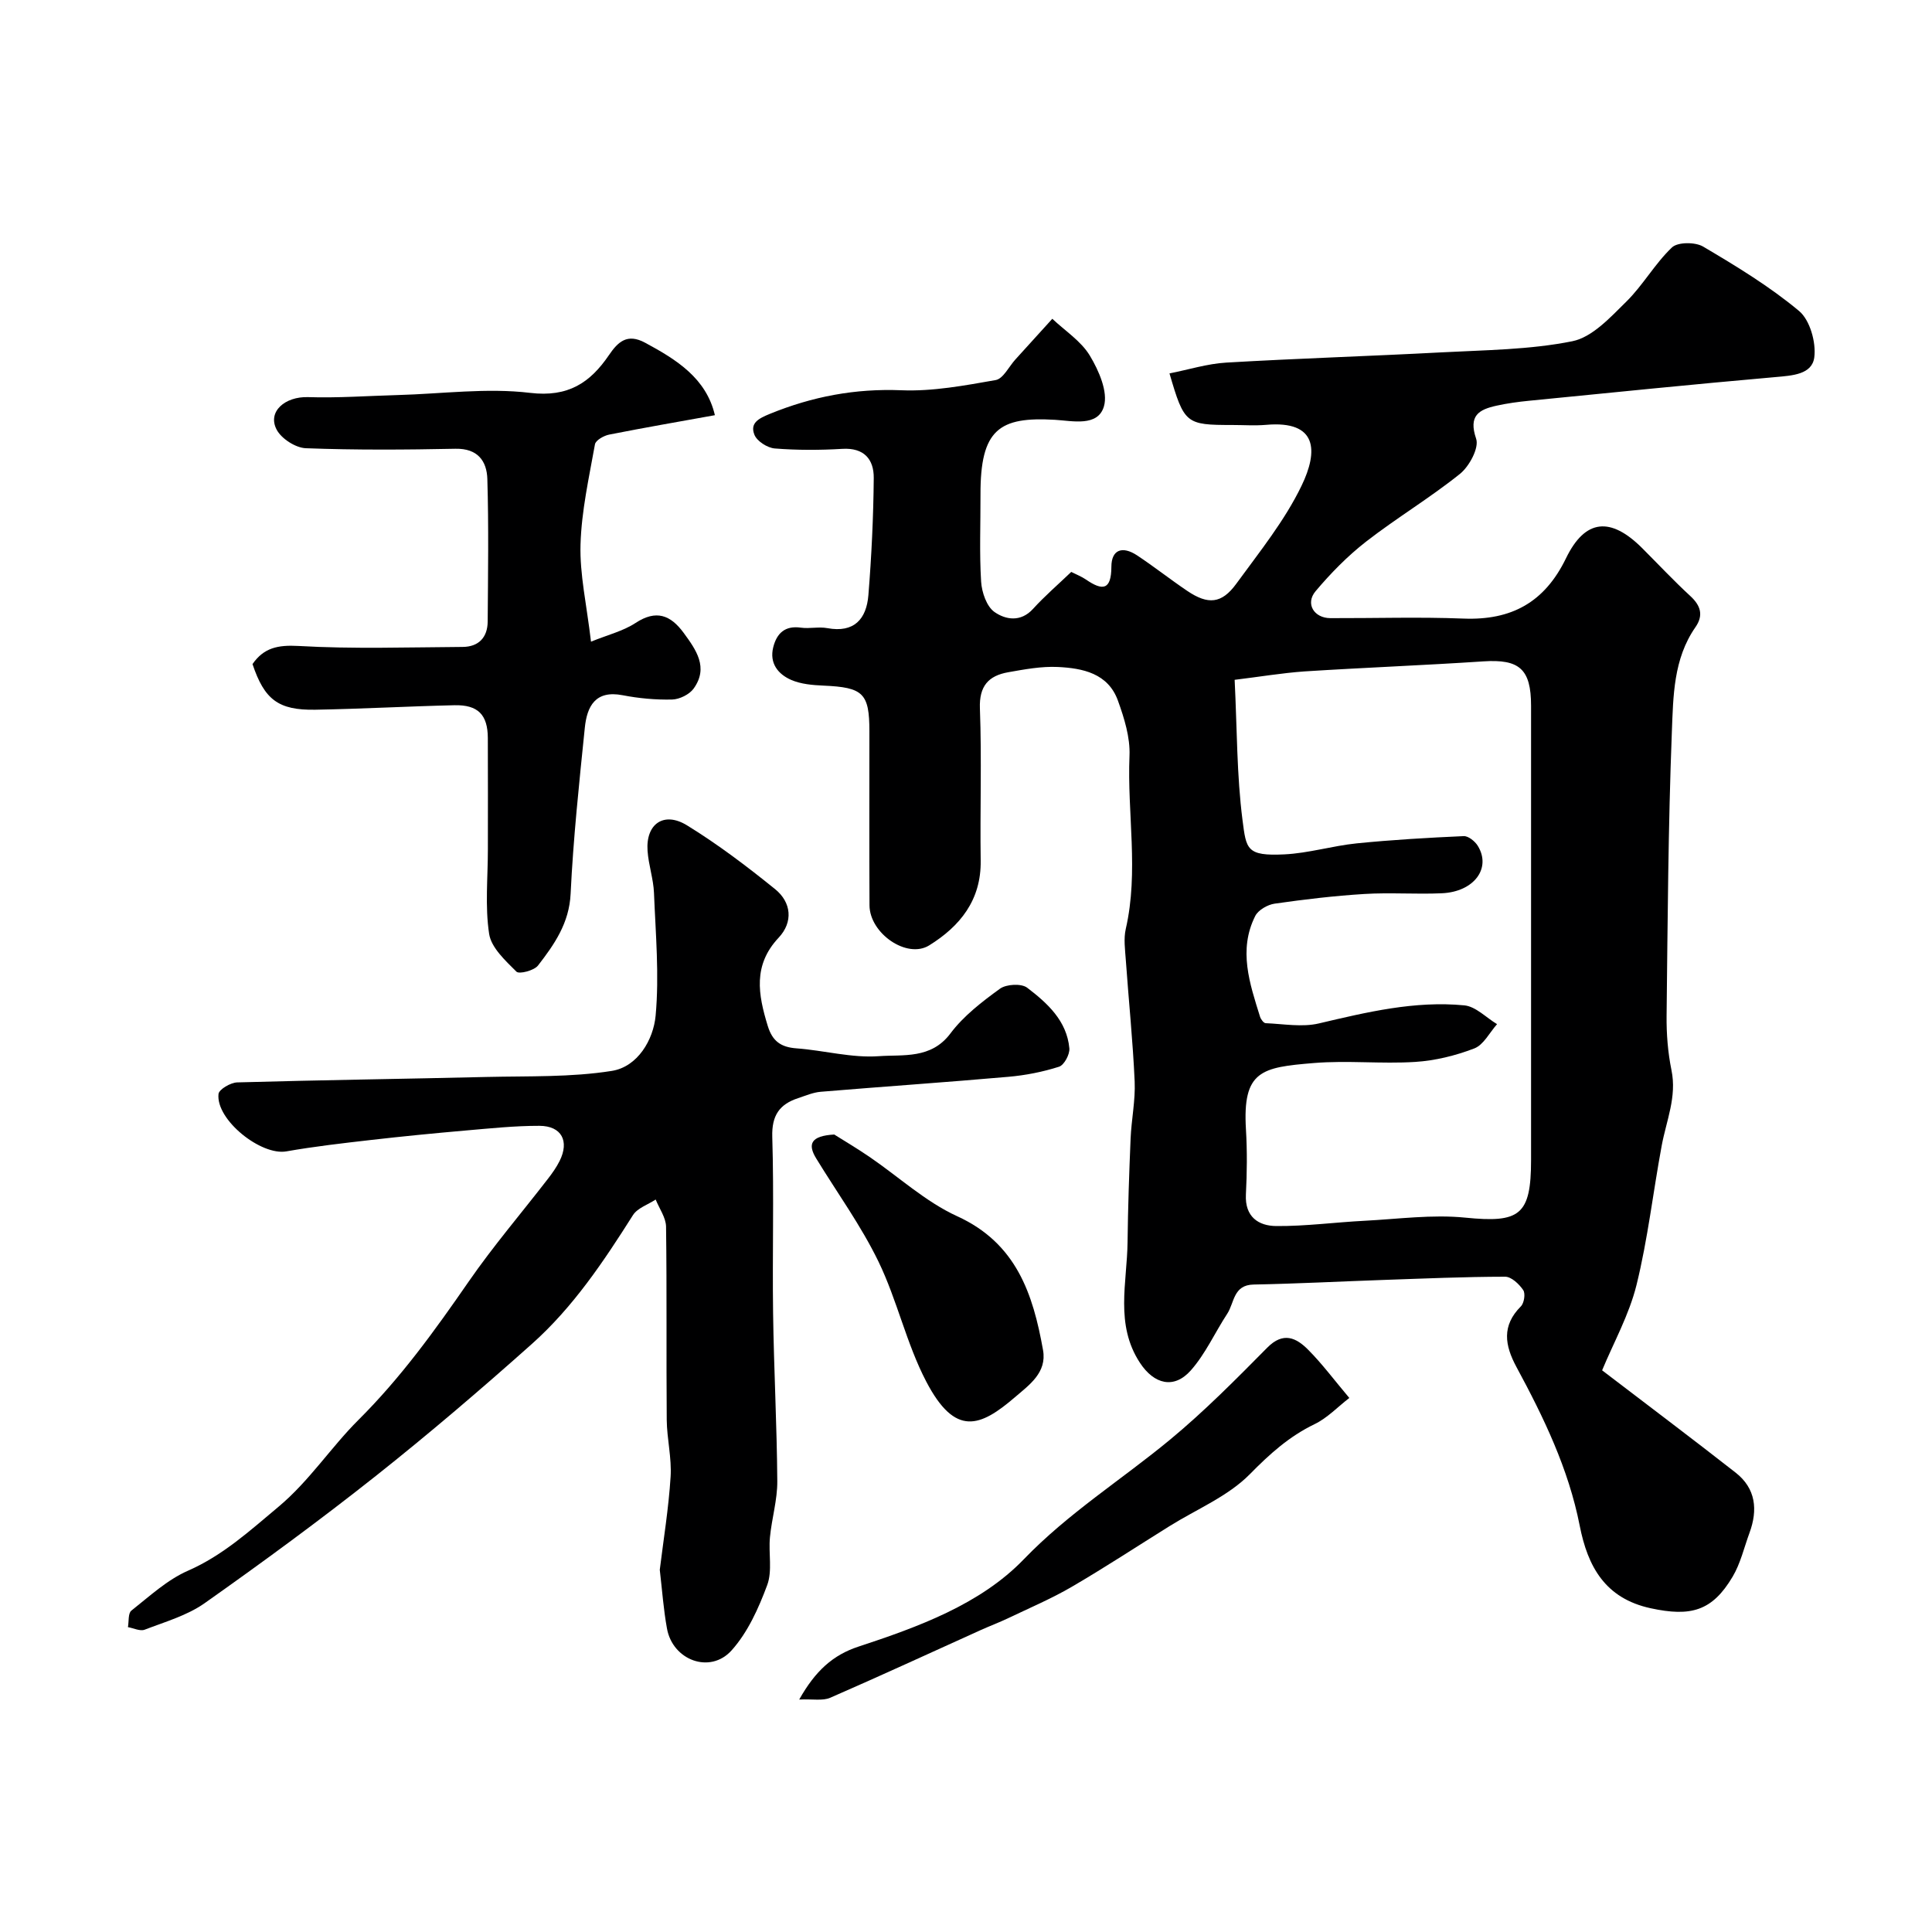
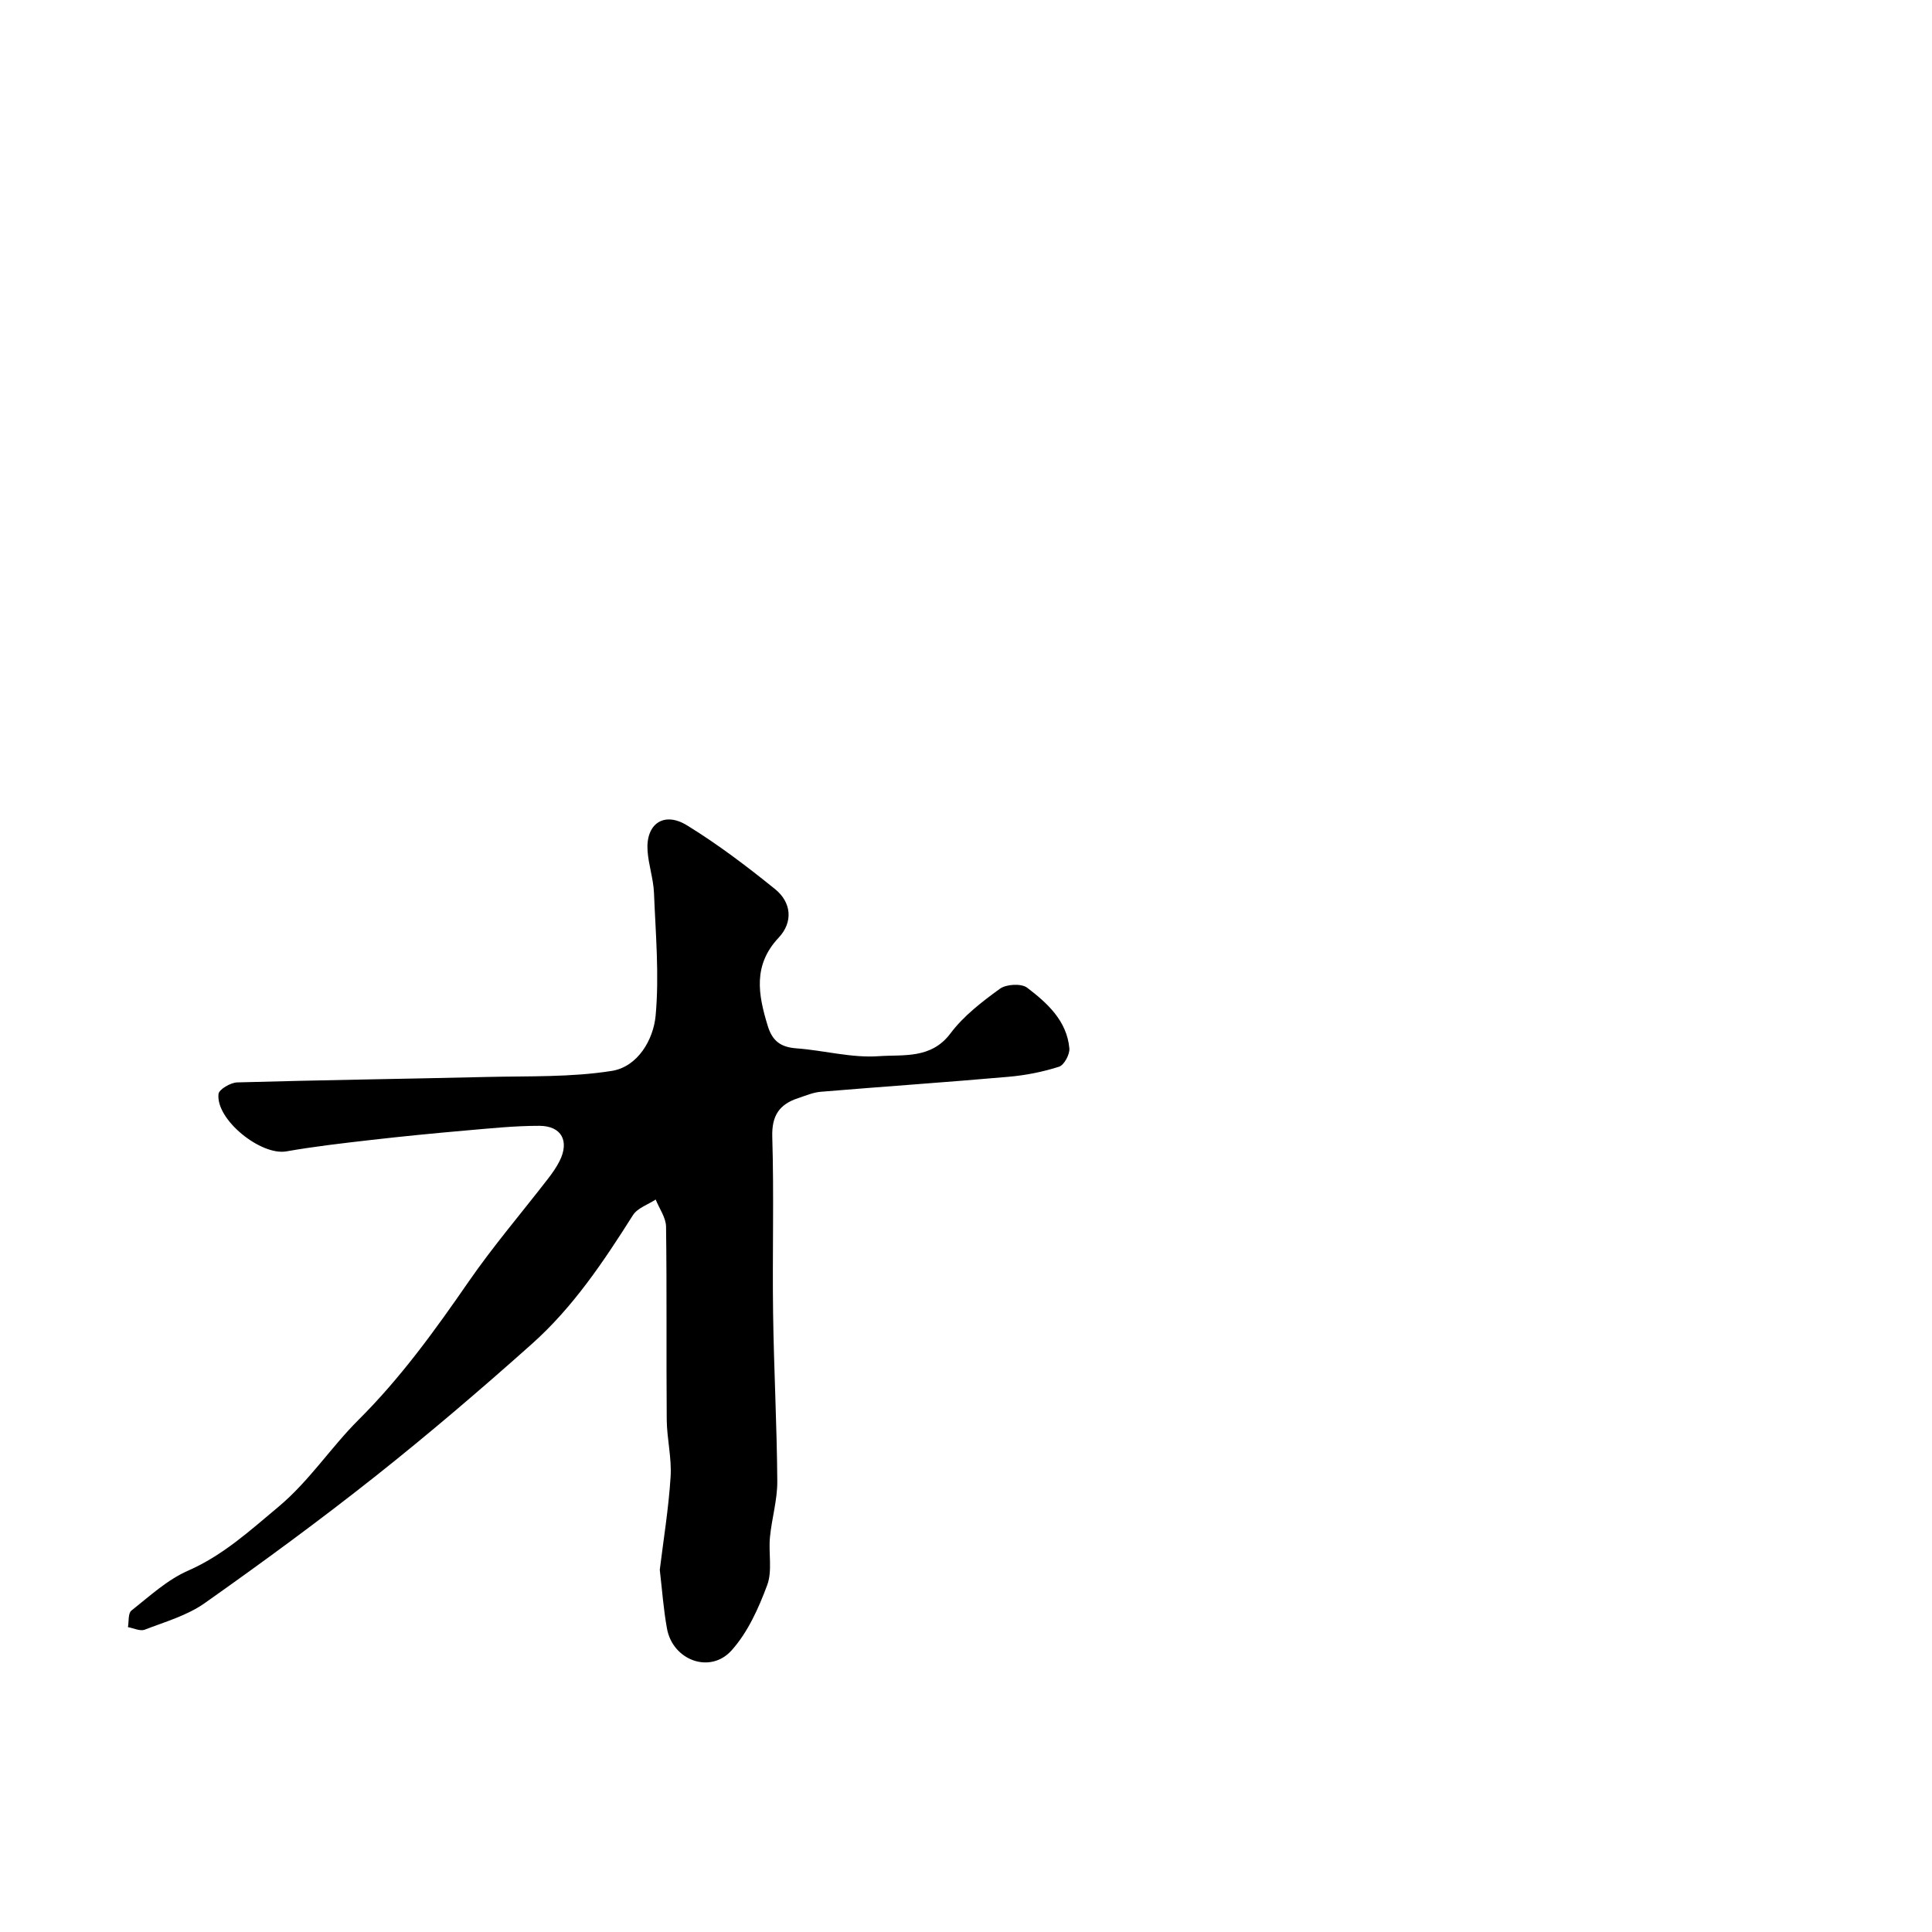
<svg xmlns="http://www.w3.org/2000/svg" enable-background="new 0 0 400 400" viewBox="0 0 400 400">
  <g fill="#000001">
-     <path d="m221.79 118.41c1.02.52 2.11.94 3.05 1.58 3.42 2.35 5.24 2.23 5.26-2.65.01-3.5 2.22-4.4 5.33-2.35 3.53 2.34 6.87 4.98 10.38 7.35 4.3 2.9 7.12 2.68 10.15-1.48 4.8-6.59 10.03-13.06 13.53-20.33 3.43-7.11 3.34-13.52-7.36-12.57-2.31.2-4.66.03-7 .03-9.62 0-9.95-.25-13-10.68 3.97-.78 7.84-2.01 11.78-2.24 14.85-.87 29.73-1.33 44.59-2.12 9.04-.48 18.22-.53 27.03-2.3 4.13-.83 7.86-4.93 11.16-8.18 3.48-3.42 5.94-7.89 9.47-11.24 1.2-1.14 4.82-1.14 6.45-.18 6.87 4.06 13.76 8.24 19.86 13.33 2.26 1.88 3.56 6.51 3.16 9.6-.46 3.57-4.57 3.78-8.04 4.09-17.01 1.49-34 3.22-50.99 4.9-2.26.22-4.53.53-6.75 1.02-3.66.8-5.87 2.06-4.23 6.85.64 1.88-1.41 5.71-3.35 7.27-6.22 4.99-13.12 9.12-19.43 14.02-3.84 2.99-7.33 6.55-10.47 10.28-2.16 2.57-.32 5.56 3.07 5.57 9.19.03 18.39-.27 27.56.09 9.92.39 16.79-3.35 21.22-12.48 3.97-8.19 9.26-8.63 15.8-2.08 3.3 3.3 6.49 6.71 9.92 9.87 2.19 2.01 2.79 4.02 1.07 6.49-4.56 6.55-4.58 14.29-4.87 21.65-.76 19.58-.87 39.18-1.09 58.78-.04 3.76.26 7.59 1.01 11.26 1.14 5.53-1.06 10.45-2.02 15.62-1.79 9.62-2.88 19.4-5.22 28.87-1.53 6.18-4.75 11.94-7.12 17.66 9.52 7.28 18.65 14.14 27.64 21.18 4.19 3.28 4.63 7.7 2.87 12.48-1.12 3.05-1.86 6.33-3.49 9.07-4.23 7.13-8.66 8.33-16.97 6.53-9.45-2.05-13.03-8.65-14.69-17.1-2.31-11.77-7.46-22.42-13.09-32.84-2.43-4.51-3.09-8.55.91-12.56.68-.68.98-2.66.48-3.38-.84-1.24-2.45-2.76-3.73-2.76-8.43.01-16.85.38-25.28.67-8.93.31-17.86.78-26.8.95-4.24.08-3.97 3.77-5.46 6.04-2.55 3.89-4.49 8.28-7.53 11.72-3.49 3.95-7.63 2.9-10.55-1.56-5.2-7.93-2.66-16.57-2.56-24.98.08-7.15.33-14.31.63-21.46.17-3.94 1.01-7.88.84-11.8-.37-8.38-1.24-16.74-1.83-25.11-.15-2.16-.48-4.43-.01-6.48 2.73-11.91.27-23.91.77-35.86.16-3.77-1.08-7.76-2.39-11.39-2.04-5.67-7.29-6.73-12.46-6.98-3.4-.16-6.87.49-10.26 1.09-4.07.72-6.04 2.84-5.86 7.52.39 10.48.01 20.99.16 31.49.12 8.17-4.28 13.58-10.66 17.54-4.61 2.86-12.33-2.48-12.36-8.3-.06-12-.02-23.99-.02-35.99 0-7.92-1.28-9.13-9.49-9.49-2.26-.1-4.67-.3-6.7-1.18-2.71-1.18-4.55-3.45-3.72-6.76.72-2.88 2.42-4.53 5.72-4.06 1.8.25 3.71-.23 5.48.1 5.58 1.03 8.1-1.92 8.5-6.82.65-8.07 1.04-16.17 1.11-24.27.03-3.86-1.99-6.3-6.51-6.03-4.65.28-9.35.29-13.98-.08-1.53-.12-3.7-1.51-4.22-2.85-.95-2.41.84-3.35 3.24-4.33 8.78-3.58 17.65-5.26 27.21-4.87 6.47.26 13.06-.98 19.5-2.11 1.57-.28 2.74-2.79 4.09-4.27 2.55-2.8 5.1-5.61 7.64-8.42 2.65 2.51 5.96 4.62 7.77 7.63 1.86 3.09 3.81 7.52 2.91 10.53-1.26 4.23-6.46 2.98-10.09 2.76-11.58-.69-15.51 1.95-15.46 15.52.02 6-.24 12.01.13 17.99.14 2.2 1.14 5.14 2.77 6.28 2.26 1.58 5.41 2.18 7.98-.65 2.4-2.64 5.13-4.99 7.91-7.65zm33.83 22.34c.51 10.27.43 19.74 1.63 29.05.78 6.01.8 7.47 8.65 7.09 5.02-.24 9.96-1.77 14.98-2.28 7.37-.74 14.77-1.17 22.17-1.5.96-.04 2.33 1.07 2.91 2.01 2.85 4.63-.77 9.52-7.43 9.82-5.35.24-10.72-.18-16.06.15-6.21.38-12.4 1.12-18.56 2-1.47.21-3.41 1.32-4.03 2.56-3.54 7.05-1.14 13.99 1 20.86.17.53.75 1.32 1.17 1.33 3.68.15 7.53.87 11.01.05 9.94-2.34 19.86-4.73 30.12-3.74 2.36.23 4.52 2.54 6.77 3.89-1.55 1.74-2.79 4.29-4.72 5.03-3.88 1.49-8.1 2.53-12.24 2.79-6.97.44-14.02-.35-20.97.23-10.84.89-14.79 1.56-14.06 13.75.27 4.48.22 9-.01 13.48-.23 4.6 2.59 6.49 6.28 6.52 6.08.05 12.16-.78 18.25-1.09 6.97-.36 14.03-1.34 20.9-.65 11.26 1.13 13.61-.47 13.61-11.95 0-10.86 0-21.72 0-32.58 0-20.48 0-40.97 0-61.45 0-7.62-2.43-9.68-9.87-9.19-12.35.82-24.72 1.29-37.07 2.08-4.64.33-9.25 1.11-14.43 1.74z" />
    <path d="m136.6 325.01c.76-6.21 1.83-12.71 2.24-19.25.25-3.9-.76-7.86-.8-11.79-.11-13.33.04-26.67-.14-40-.03-1.88-1.4-3.75-2.15-5.62-1.6 1.06-3.78 1.76-4.71 3.24-6.07 9.6-12.39 19.05-20.9 26.64-10.54 9.4-21.3 18.6-32.36 27.37-11.52 9.13-23.4 17.84-35.41 26.32-3.63 2.56-8.19 3.86-12.42 5.49-.95.36-2.3-.32-3.46-.53.21-1.17.01-2.87.71-3.42 3.76-2.97 7.43-6.39 11.74-8.27 7.24-3.18 12.82-8.3 18.72-13.23 6.35-5.31 10.86-12.31 16.53-17.96 8.83-8.79 15.87-18.58 22.85-28.67 5.09-7.36 10.94-14.19 16.41-21.28.9-1.16 1.76-2.38 2.41-3.68 2.06-4.11.42-7.26-4.17-7.28-5.1-.01-10.2.53-15.29.97-6.54.57-13.08 1.21-19.6 1.96-5.85.67-11.72 1.34-17.51 2.36-5.26.93-14.63-6.55-14.05-11.88.1-.96 2.5-2.36 3.86-2.4 17.26-.49 34.53-.72 51.8-1.13 8.6-.2 17.32.09 25.76-1.25 5.37-.85 8.62-6.45 9.08-11.44.77-8.4 0-16.95-.34-25.42-.12-2.91-1.13-5.78-1.33-8.7-.4-5.56 3.36-8.24 8.17-5.28 6.38 3.92 12.4 8.49 18.23 13.2 3.4 2.75 3.77 6.83.74 10.06-5.35 5.69-4.25 11.76-2.26 18.25.97 3.18 2.72 4.42 5.95 4.66 5.71.42 11.45 2.03 17.07 1.62 5.03-.36 10.79.64 14.8-4.7 2.72-3.63 6.53-6.56 10.25-9.26 1.32-.96 4.45-1.13 5.65-.21 4.17 3.18 8.21 6.84 8.73 12.55.11 1.24-1.08 3.46-2.13 3.8-3.38 1.08-6.94 1.78-10.48 2.09-12.95 1.14-25.91 2.02-38.86 3.1-1.59.13-3.15.81-4.69 1.32-3.86 1.27-5.48 3.58-5.35 8.01.37 12.15 0 24.33.17 36.49.16 11.6.79 23.2.87 34.8.03 3.87-1.15 7.73-1.52 11.61-.32 3.31.53 6.95-.57 9.91-1.78 4.79-4.02 9.78-7.37 13.51-4.46 4.98-12.25 2.03-13.39-4.58-.7-3.84-.98-7.78-1.48-12.1z" />
-     <path d="m122.36 132.85c3.46-1.41 6.64-2.18 9.22-3.87 4.27-2.81 7.25-1.65 9.96 2.04 2.58 3.52 5.2 7.17 2.08 11.53-.88 1.23-2.93 2.24-4.46 2.28-3.41.08-6.89-.24-10.24-.89-5.67-1.1-7.39 2.31-7.84 6.73-1.17 11.44-2.39 22.9-2.94 34.38-.29 6.09-3.38 10.49-6.75 14.85-.8 1.04-3.9 1.84-4.47 1.27-2.28-2.28-5.21-4.95-5.65-7.82-.87-5.7-.26-11.63-.26-17.46 0-7.7.03-15.39-.01-23.09-.02-4.82-2.03-6.9-6.92-6.79-9.6.22-19.2.76-28.8.93-7.67.13-10.54-2.1-13-9.45 2.33-3.36 5.22-3.99 9.52-3.75 11.3.65 22.65.27 33.98.2 3.32-.02 5.17-1.97 5.19-5.27.07-9.83.22-19.67-.07-29.49-.11-3.71-1.98-6.36-6.59-6.27-10.33.21-20.67.28-30.99-.11-2.13-.08-5.07-1.98-6.05-3.86-1.95-3.72 1.75-6.87 6.51-6.72 6.19.2 12.4-.26 18.6-.43 9.14-.25 18.4-1.53 27.38-.45 7.87.94 12.41-2.09 16.31-7.81 1.9-2.8 3.81-4.55 7.48-2.58 6.59 3.54 12.68 7.39 14.46 15.01-7.53 1.36-14.73 2.6-21.89 4.02-1.11.22-2.79 1.17-2.94 2.01-1.23 6.88-2.79 13.8-2.99 20.75-.18 6.17 1.26 12.37 2.17 20.11z" />
-     <path d="m165.47 351.87c3.35-5.97 7.01-9.22 12.22-10.94 12.45-4.1 25.28-8.77 34.26-18.08 9.26-9.61 20.25-16.48 30.29-24.78 7.11-5.88 13.64-12.49 20.14-19.06 3.31-3.35 6-2.04 8.46.44 2.89 2.9 5.35 6.22 8.52 9.98-2.36 1.82-4.53 4.14-7.2 5.43-5.26 2.54-9.28 6.17-13.39 10.35-4.53 4.6-11.02 7.25-16.65 10.77-6.74 4.2-13.39 8.57-20.25 12.57-4.19 2.44-8.69 4.35-13.08 6.45-1.9.91-3.89 1.65-5.81 2.52-10.36 4.68-20.69 9.45-31.11 13.99-1.57.67-3.61.23-6.4.36z" />
-     <path d="m172.72 234.89c1.87 1.18 4.63 2.81 7.27 4.61 6.06 4.13 11.62 9.31 18.19 12.31 12.25 5.59 15.7 16.09 17.77 27.72.83 4.67-2.89 7.23-5.82 9.75-7.17 6.15-12.34 8.28-18.36-3.24-4.11-7.86-6.02-16.86-9.9-24.86-3.61-7.44-8.55-14.24-12.88-21.33-1.82-2.97-1.14-4.68 3.73-4.96z" />
  </g>
</svg>